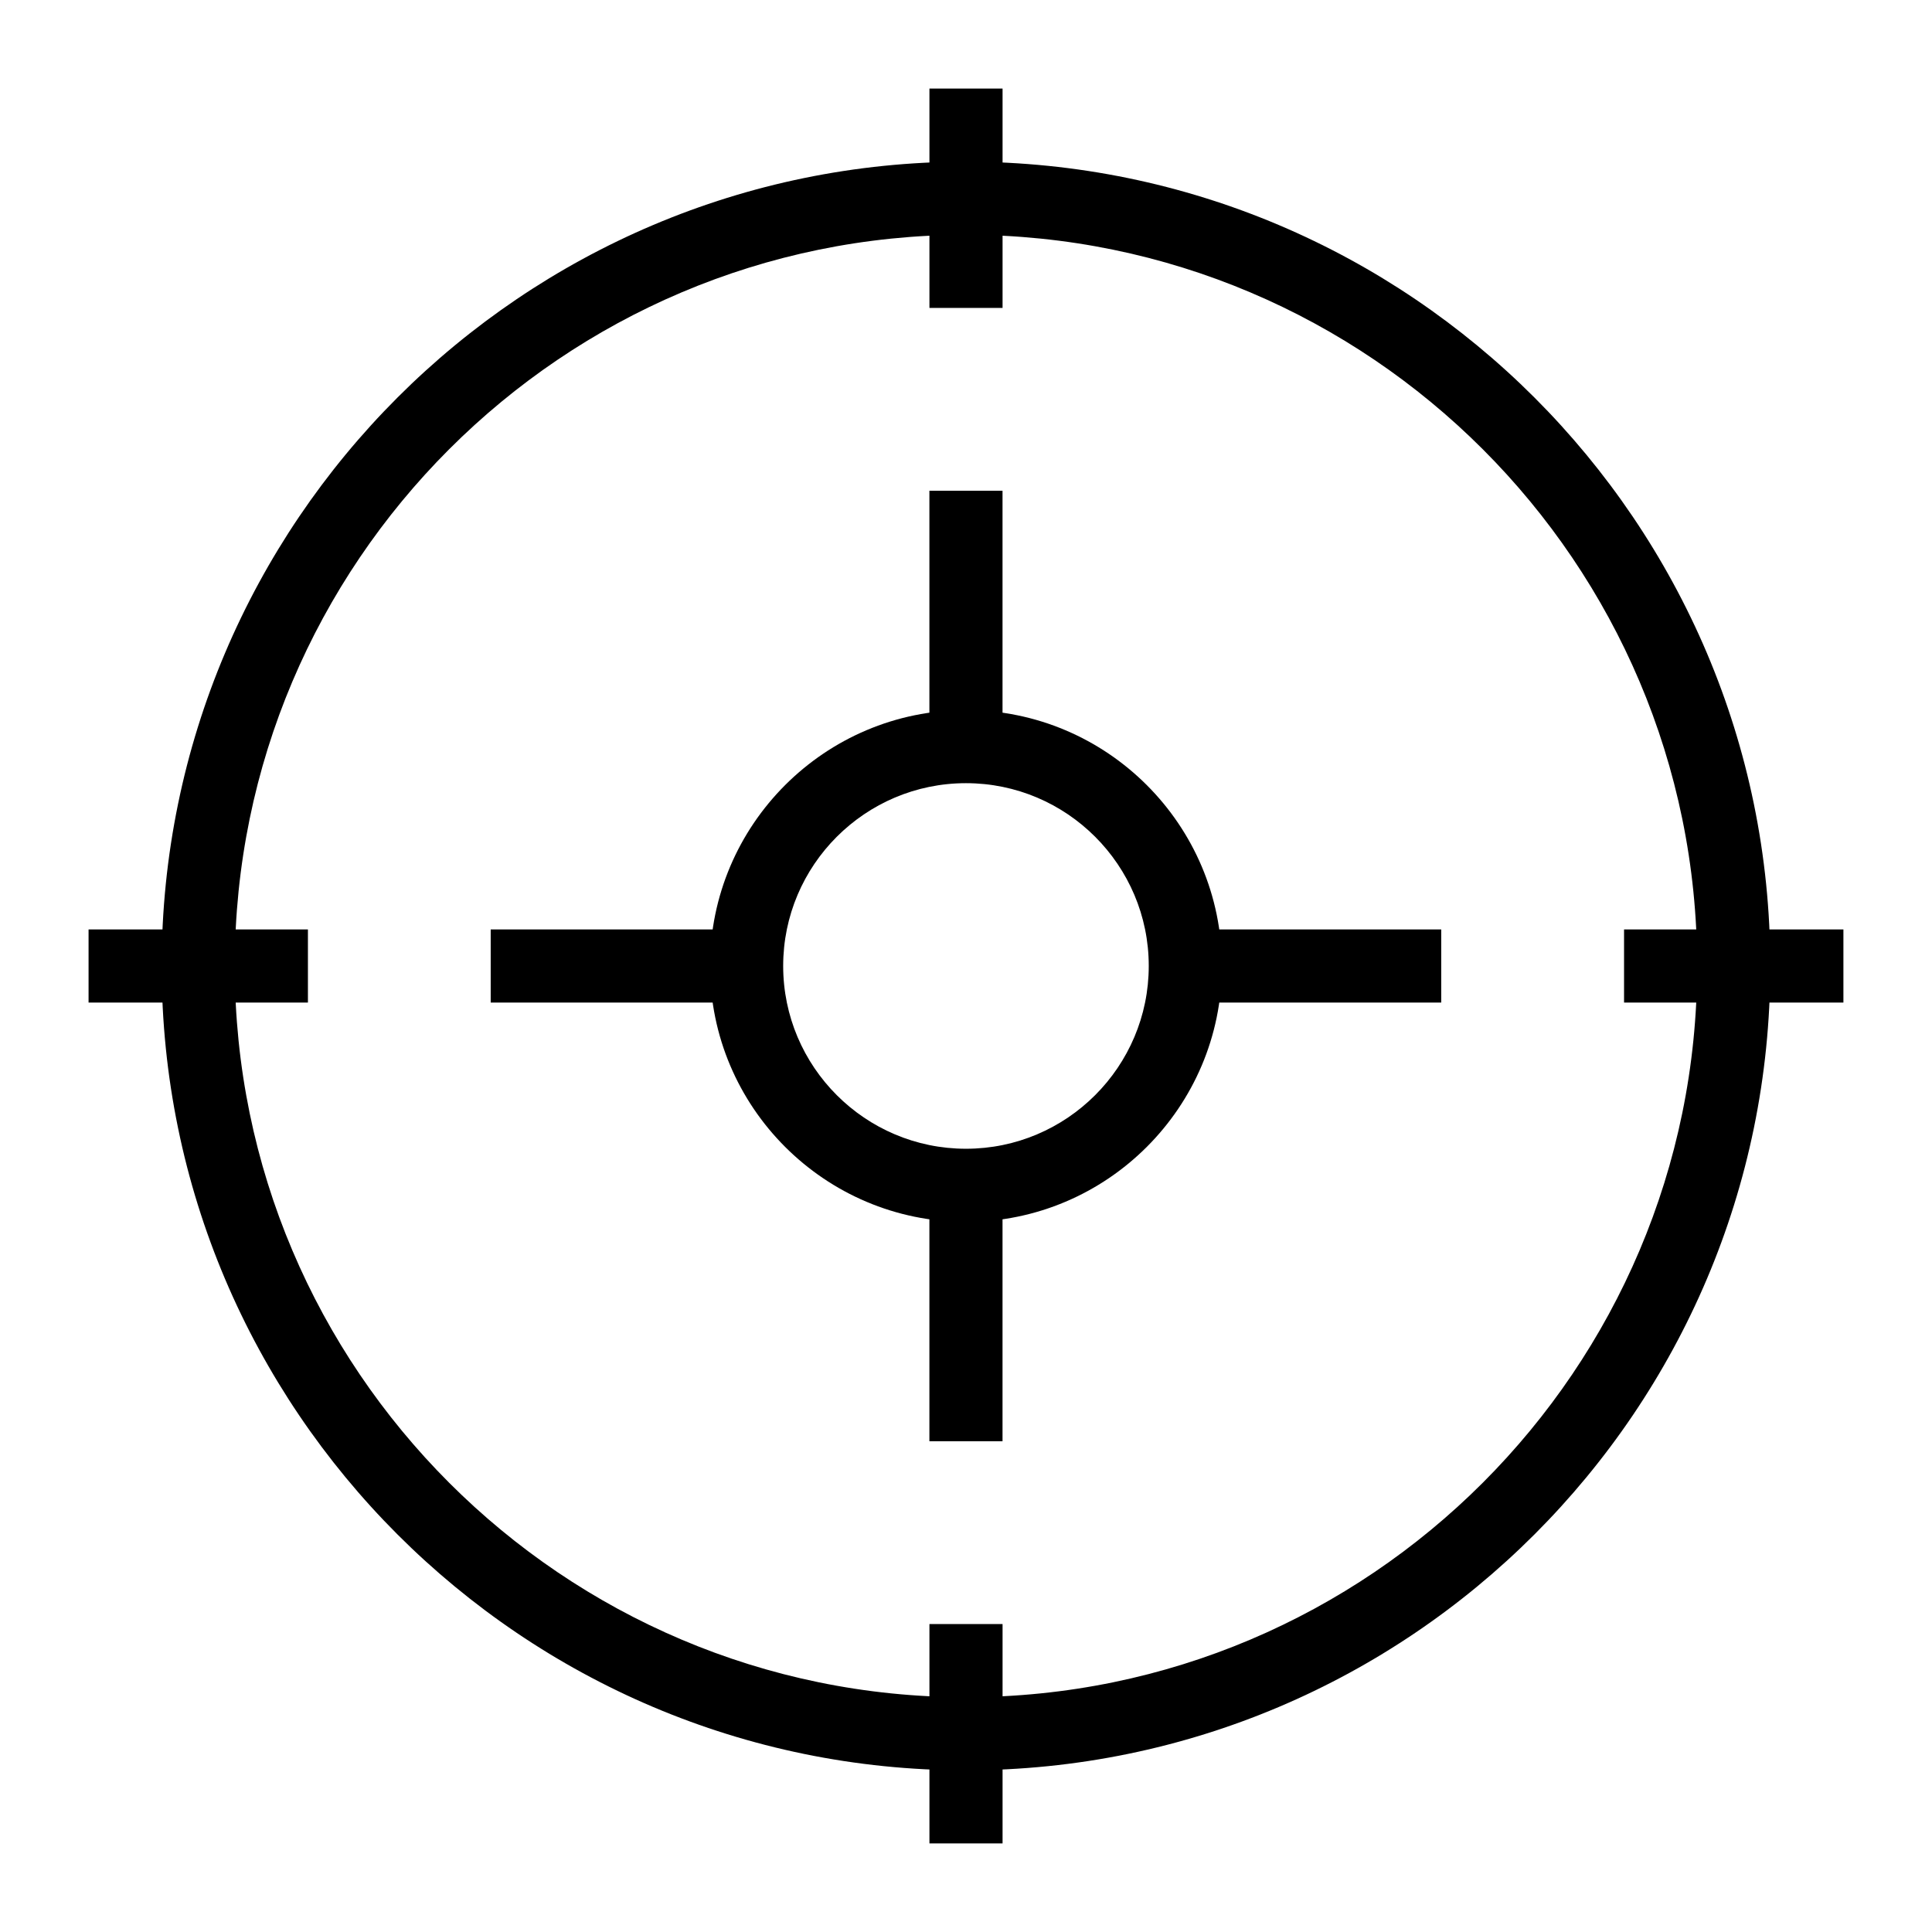
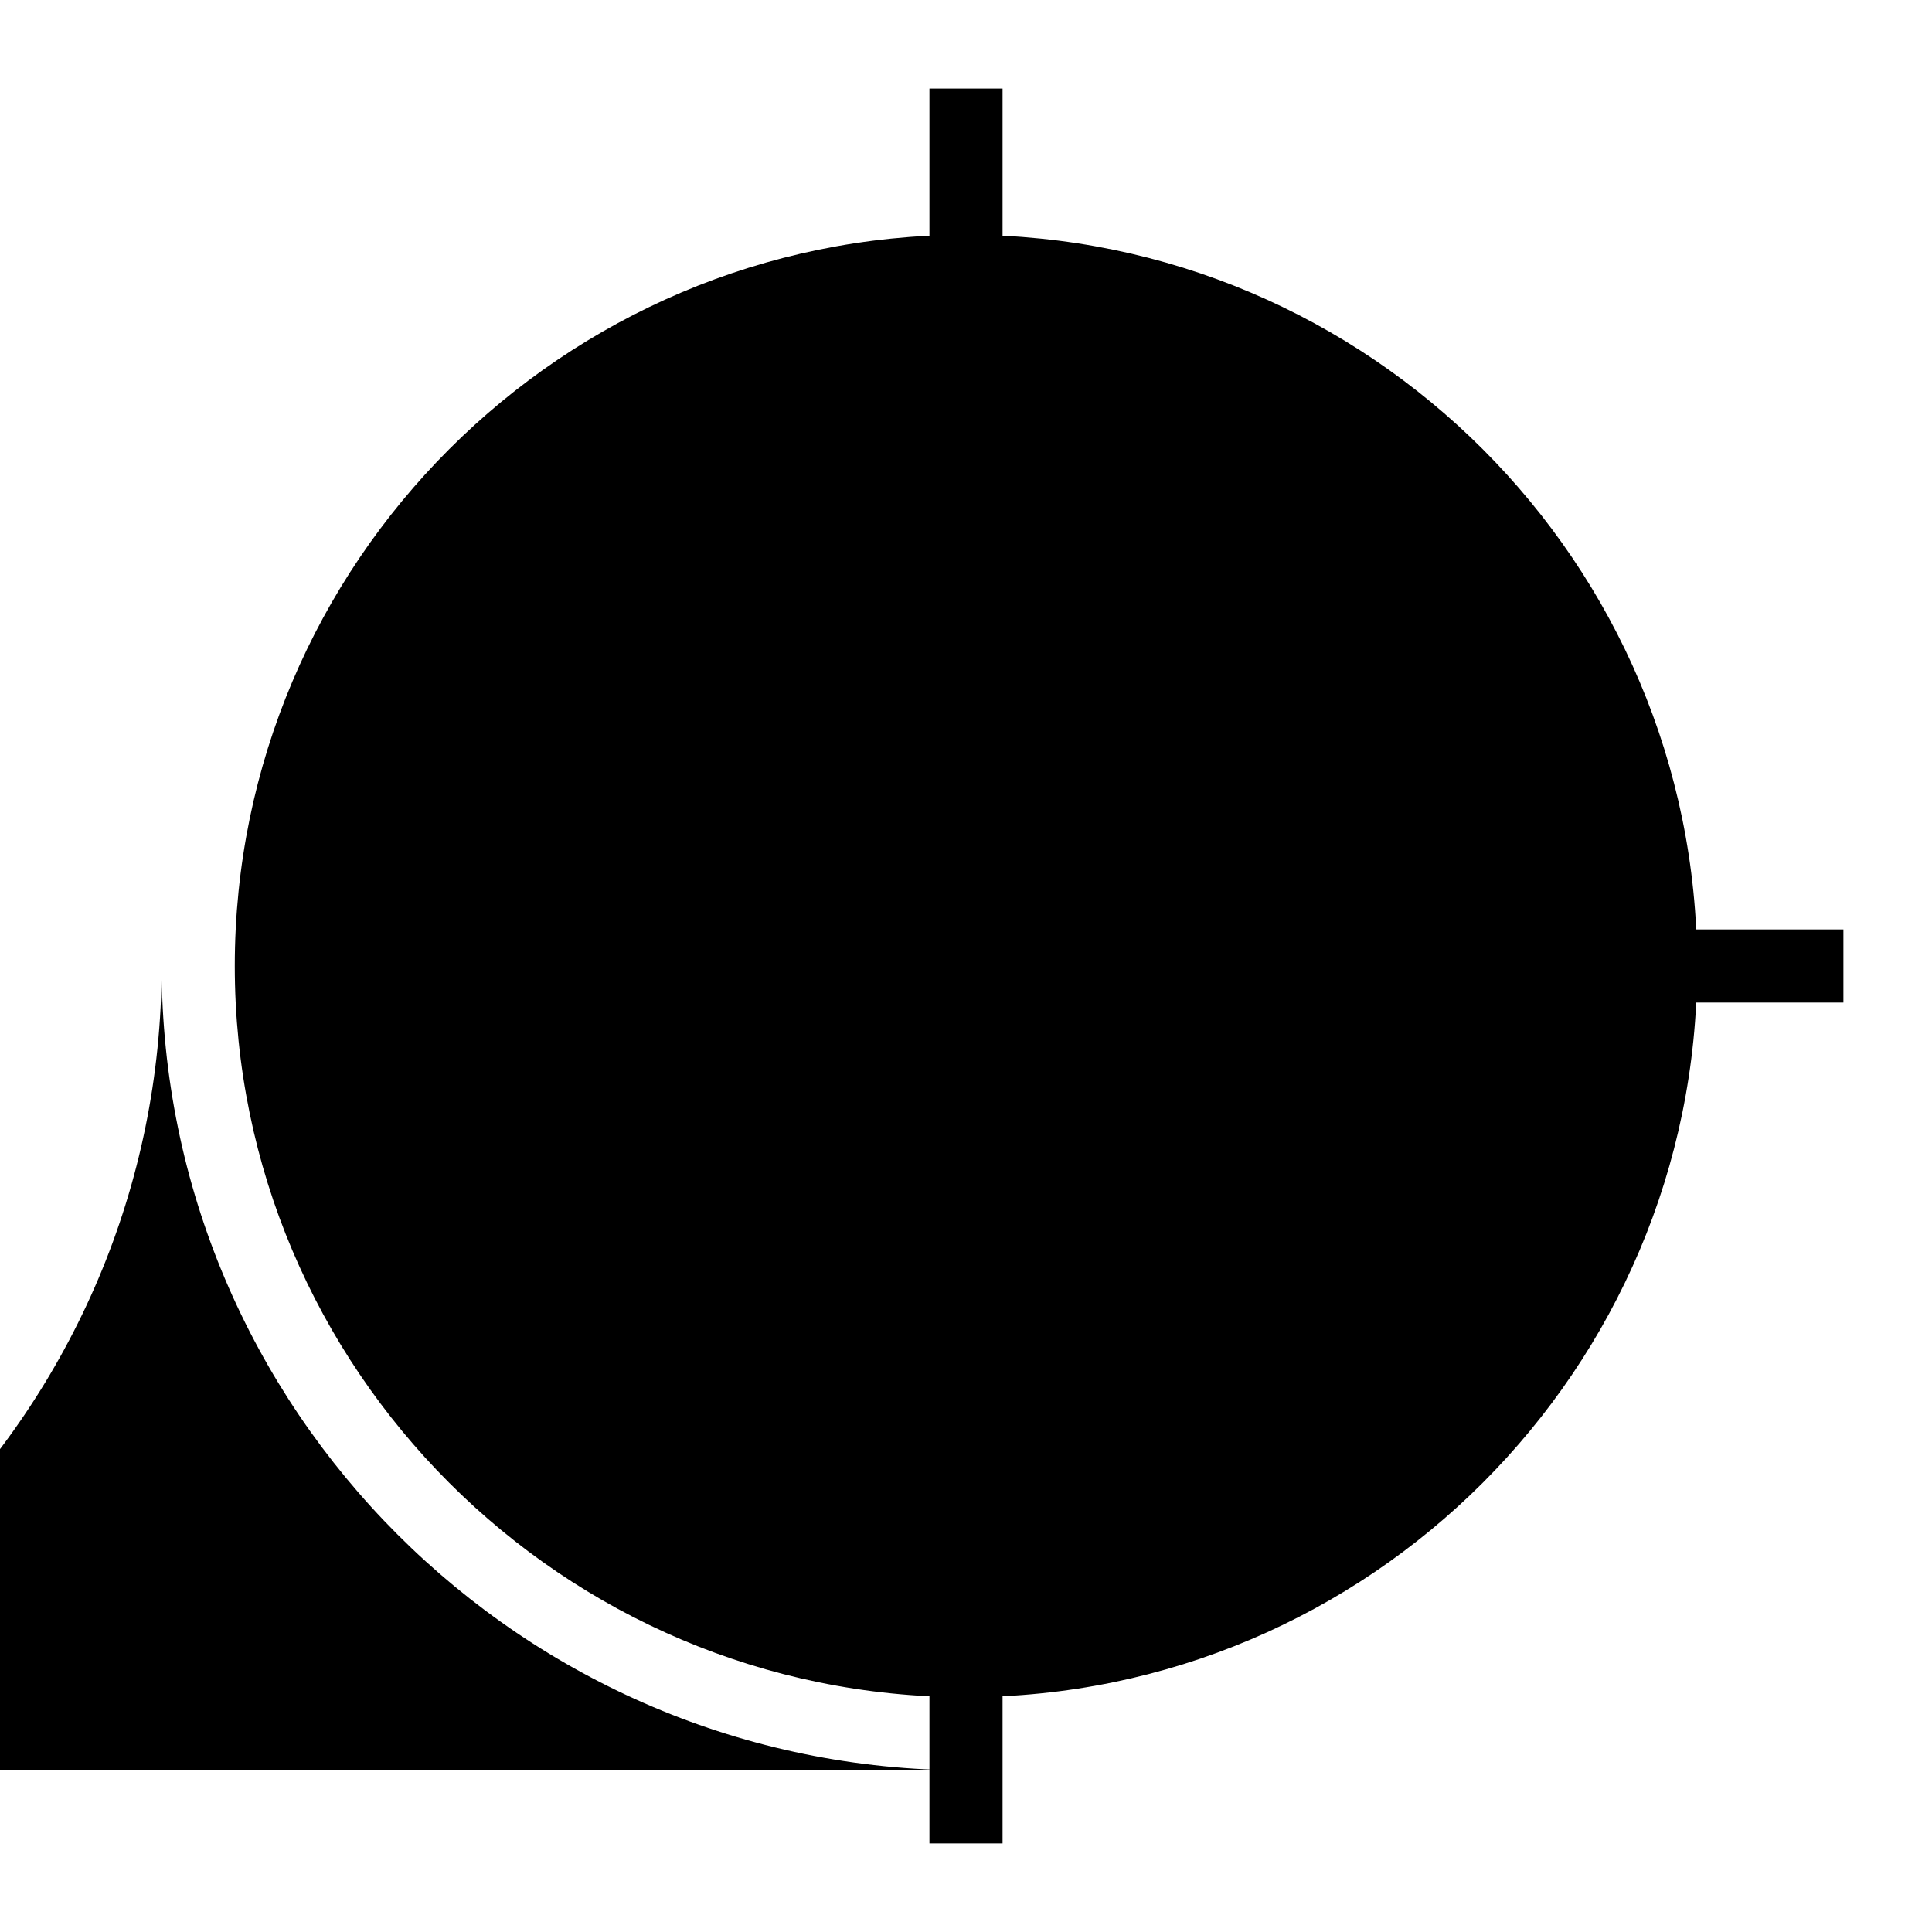
<svg xmlns="http://www.w3.org/2000/svg" fill="#000000" width="800px" height="800px" version="1.1" viewBox="144 144 512 512">
  <g>
    <path d="m399.99 467.82c-37.391 0-67.82-30.43-67.82-67.82s30.43-67.82 67.82-67.82 67.82 30.43 67.82 67.82-30.426 67.82-67.82 67.82zm0-116.27c-26.711 0-48.441 21.734-48.441 48.441 0 26.711 21.734 48.441 48.441 48.441 26.711 0 48.441-21.734 48.441-48.441 0.004-26.707-21.73-48.441-48.441-48.441z" />
-     <path d="m399.99 613.15c-117.53 0-213.15-95.617-213.15-213.15s95.617-213.15 213.15-213.15 213.15 95.617 213.15 213.15c0.004 117.53-95.617 213.15-213.15 213.15zm0-406.92c-106.85 0-193.77 86.922-193.77 193.77 0 106.85 86.922 193.77 193.77 193.77 106.85 0 193.77-86.922 193.77-193.77s-86.922-193.77-193.77-193.77z" />
+     <path d="m399.99 613.15c-117.53 0-213.15-95.617-213.15-213.15c0.004 117.53-95.617 213.15-213.15 213.15zm0-406.92c-106.85 0-193.77 86.922-193.77 193.77 0 106.85 86.922 193.77 193.77 193.77 106.85 0 193.77-86.922 193.77-193.77s-86.922-193.77-193.77-193.77z" />
    <path d="m390.31 167.47h19.379v58.133h-19.379z" />
    <path d="m390.31 574.39h19.379v58.133h-19.379z" />
    <path d="m574.39 390.31h58.133v19.379h-58.133z" />
-     <path d="m167.47 390.31h58.133v19.379h-58.133z" />
-     <path d="m390.3 274.05h19.379v67.82h-19.379z" />
    <path d="m390.3 458.13h19.379v67.82h-19.379z" />
-     <path d="m458.12 390.31h67.82v19.379h-67.82z" />
    <path d="m274.04 390.31h67.82v19.379h-67.82z" />
  </g>
</svg>